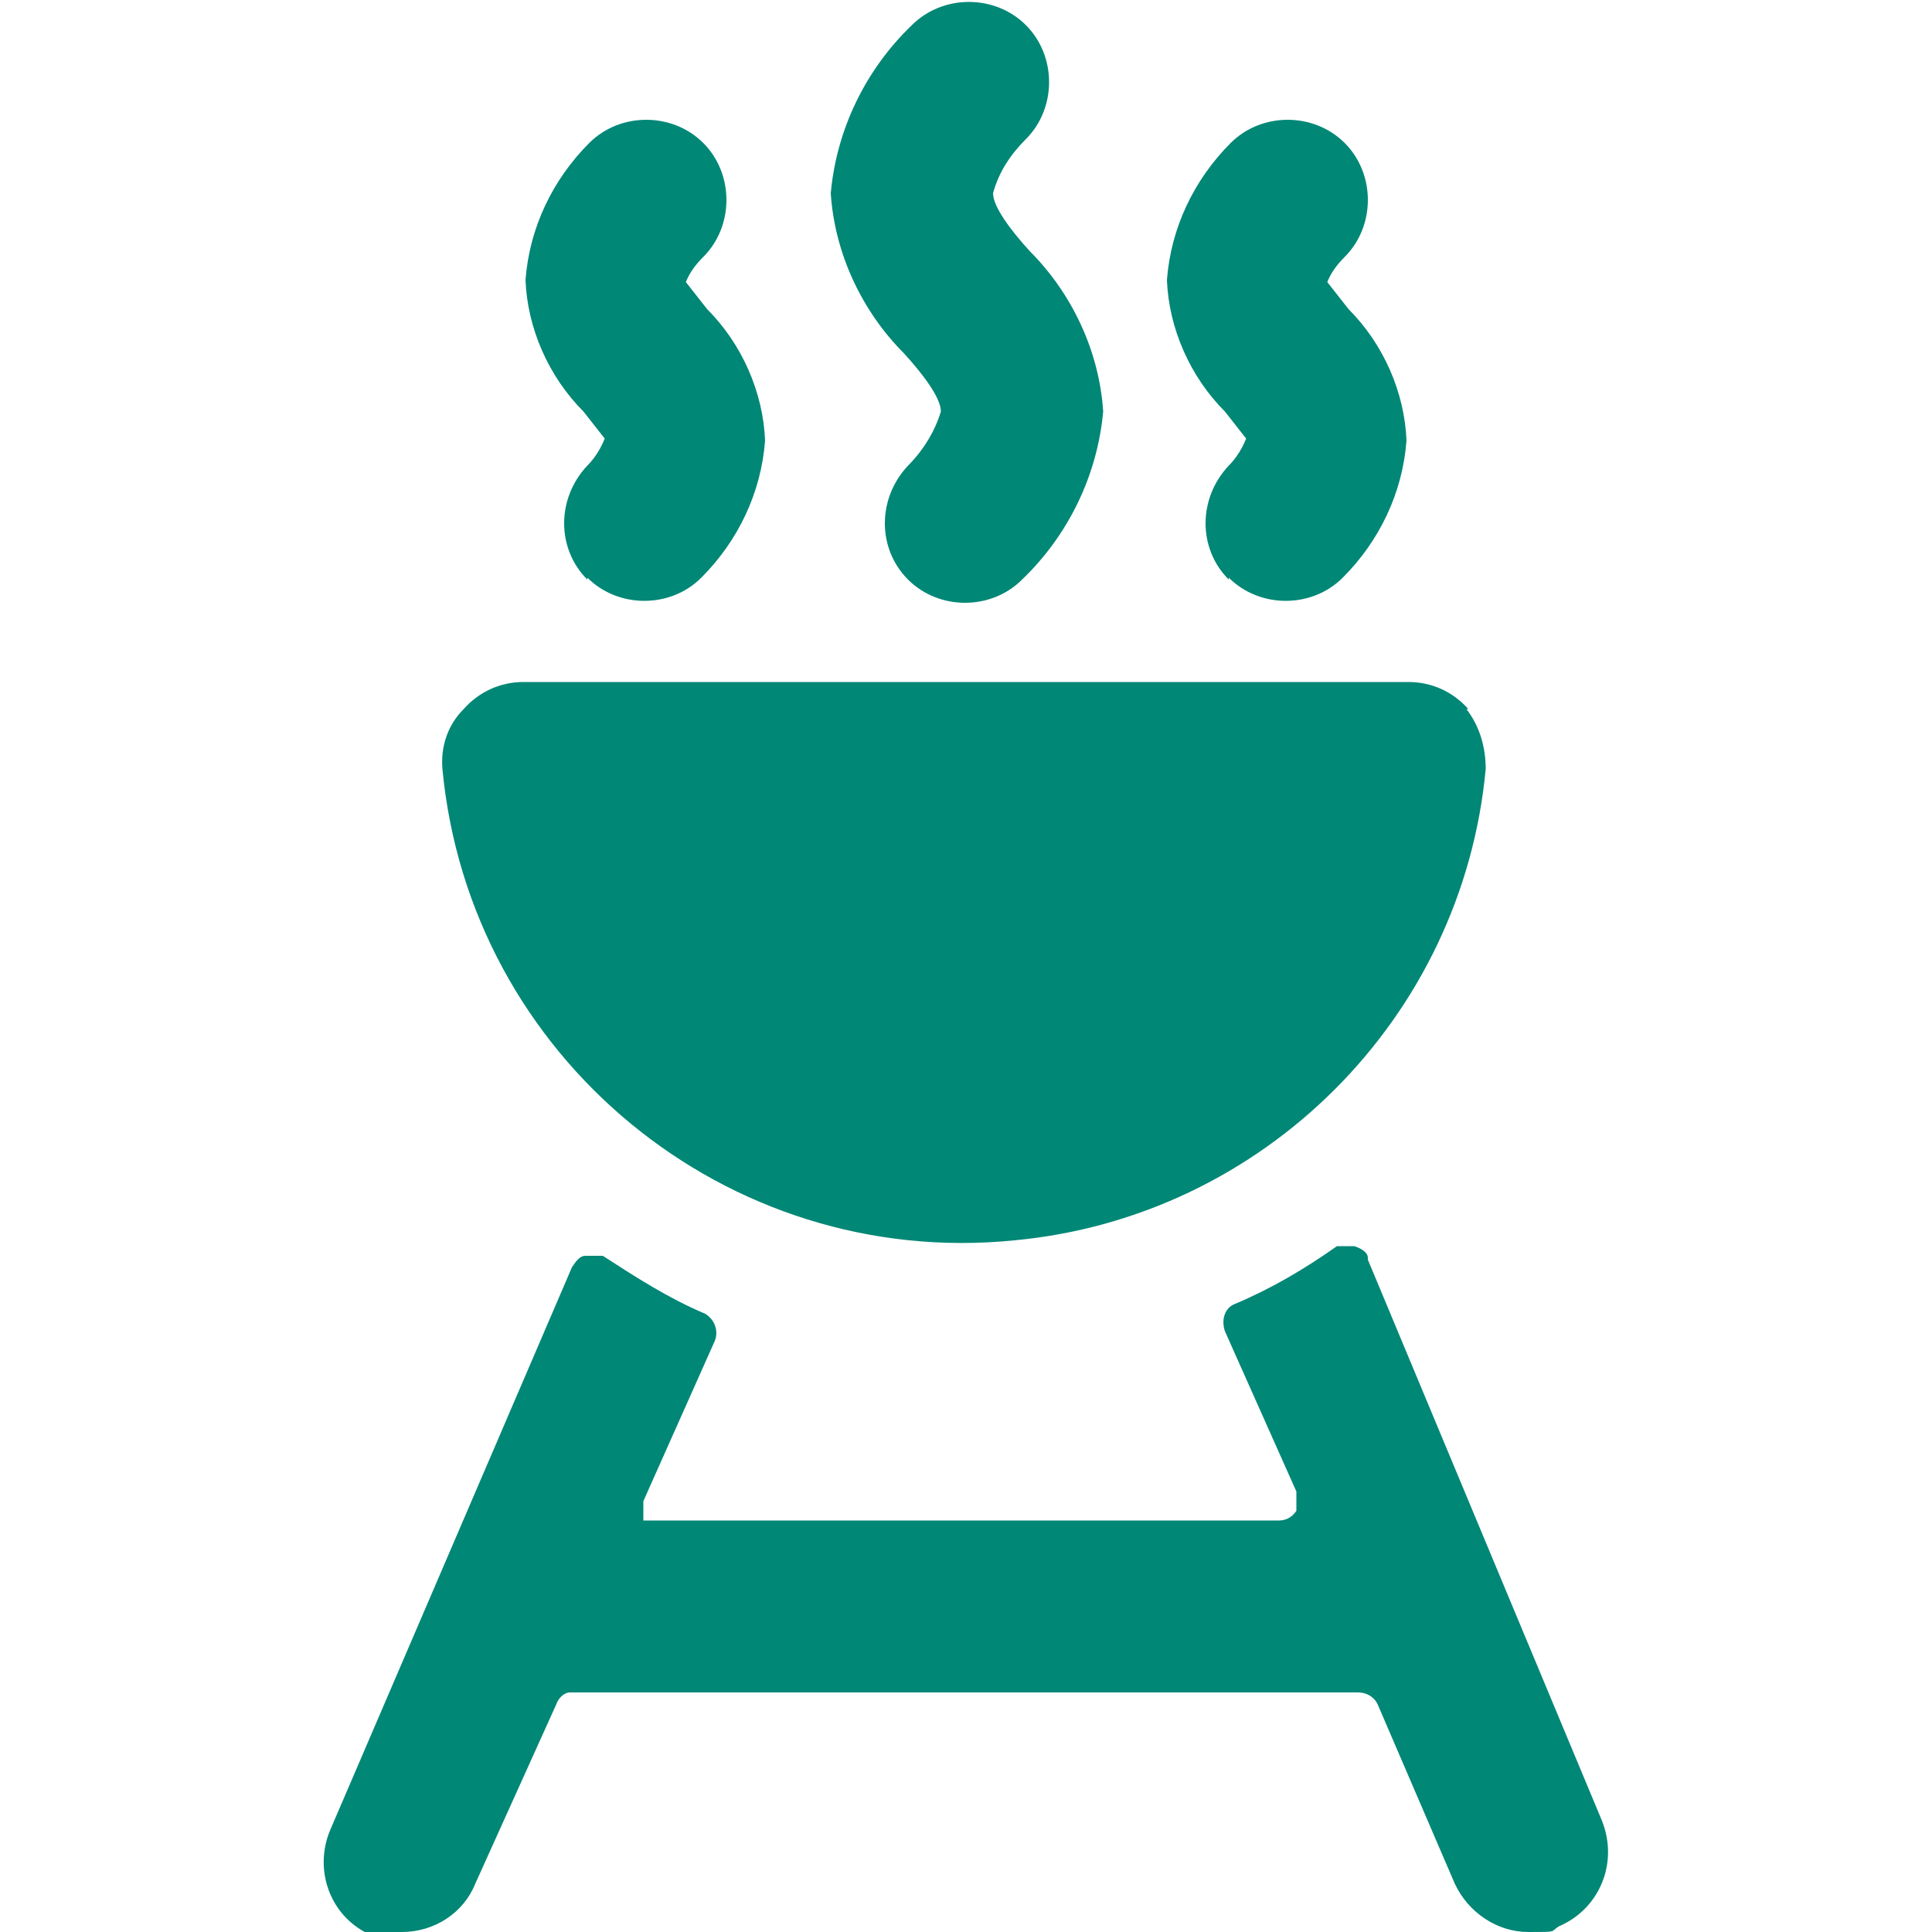
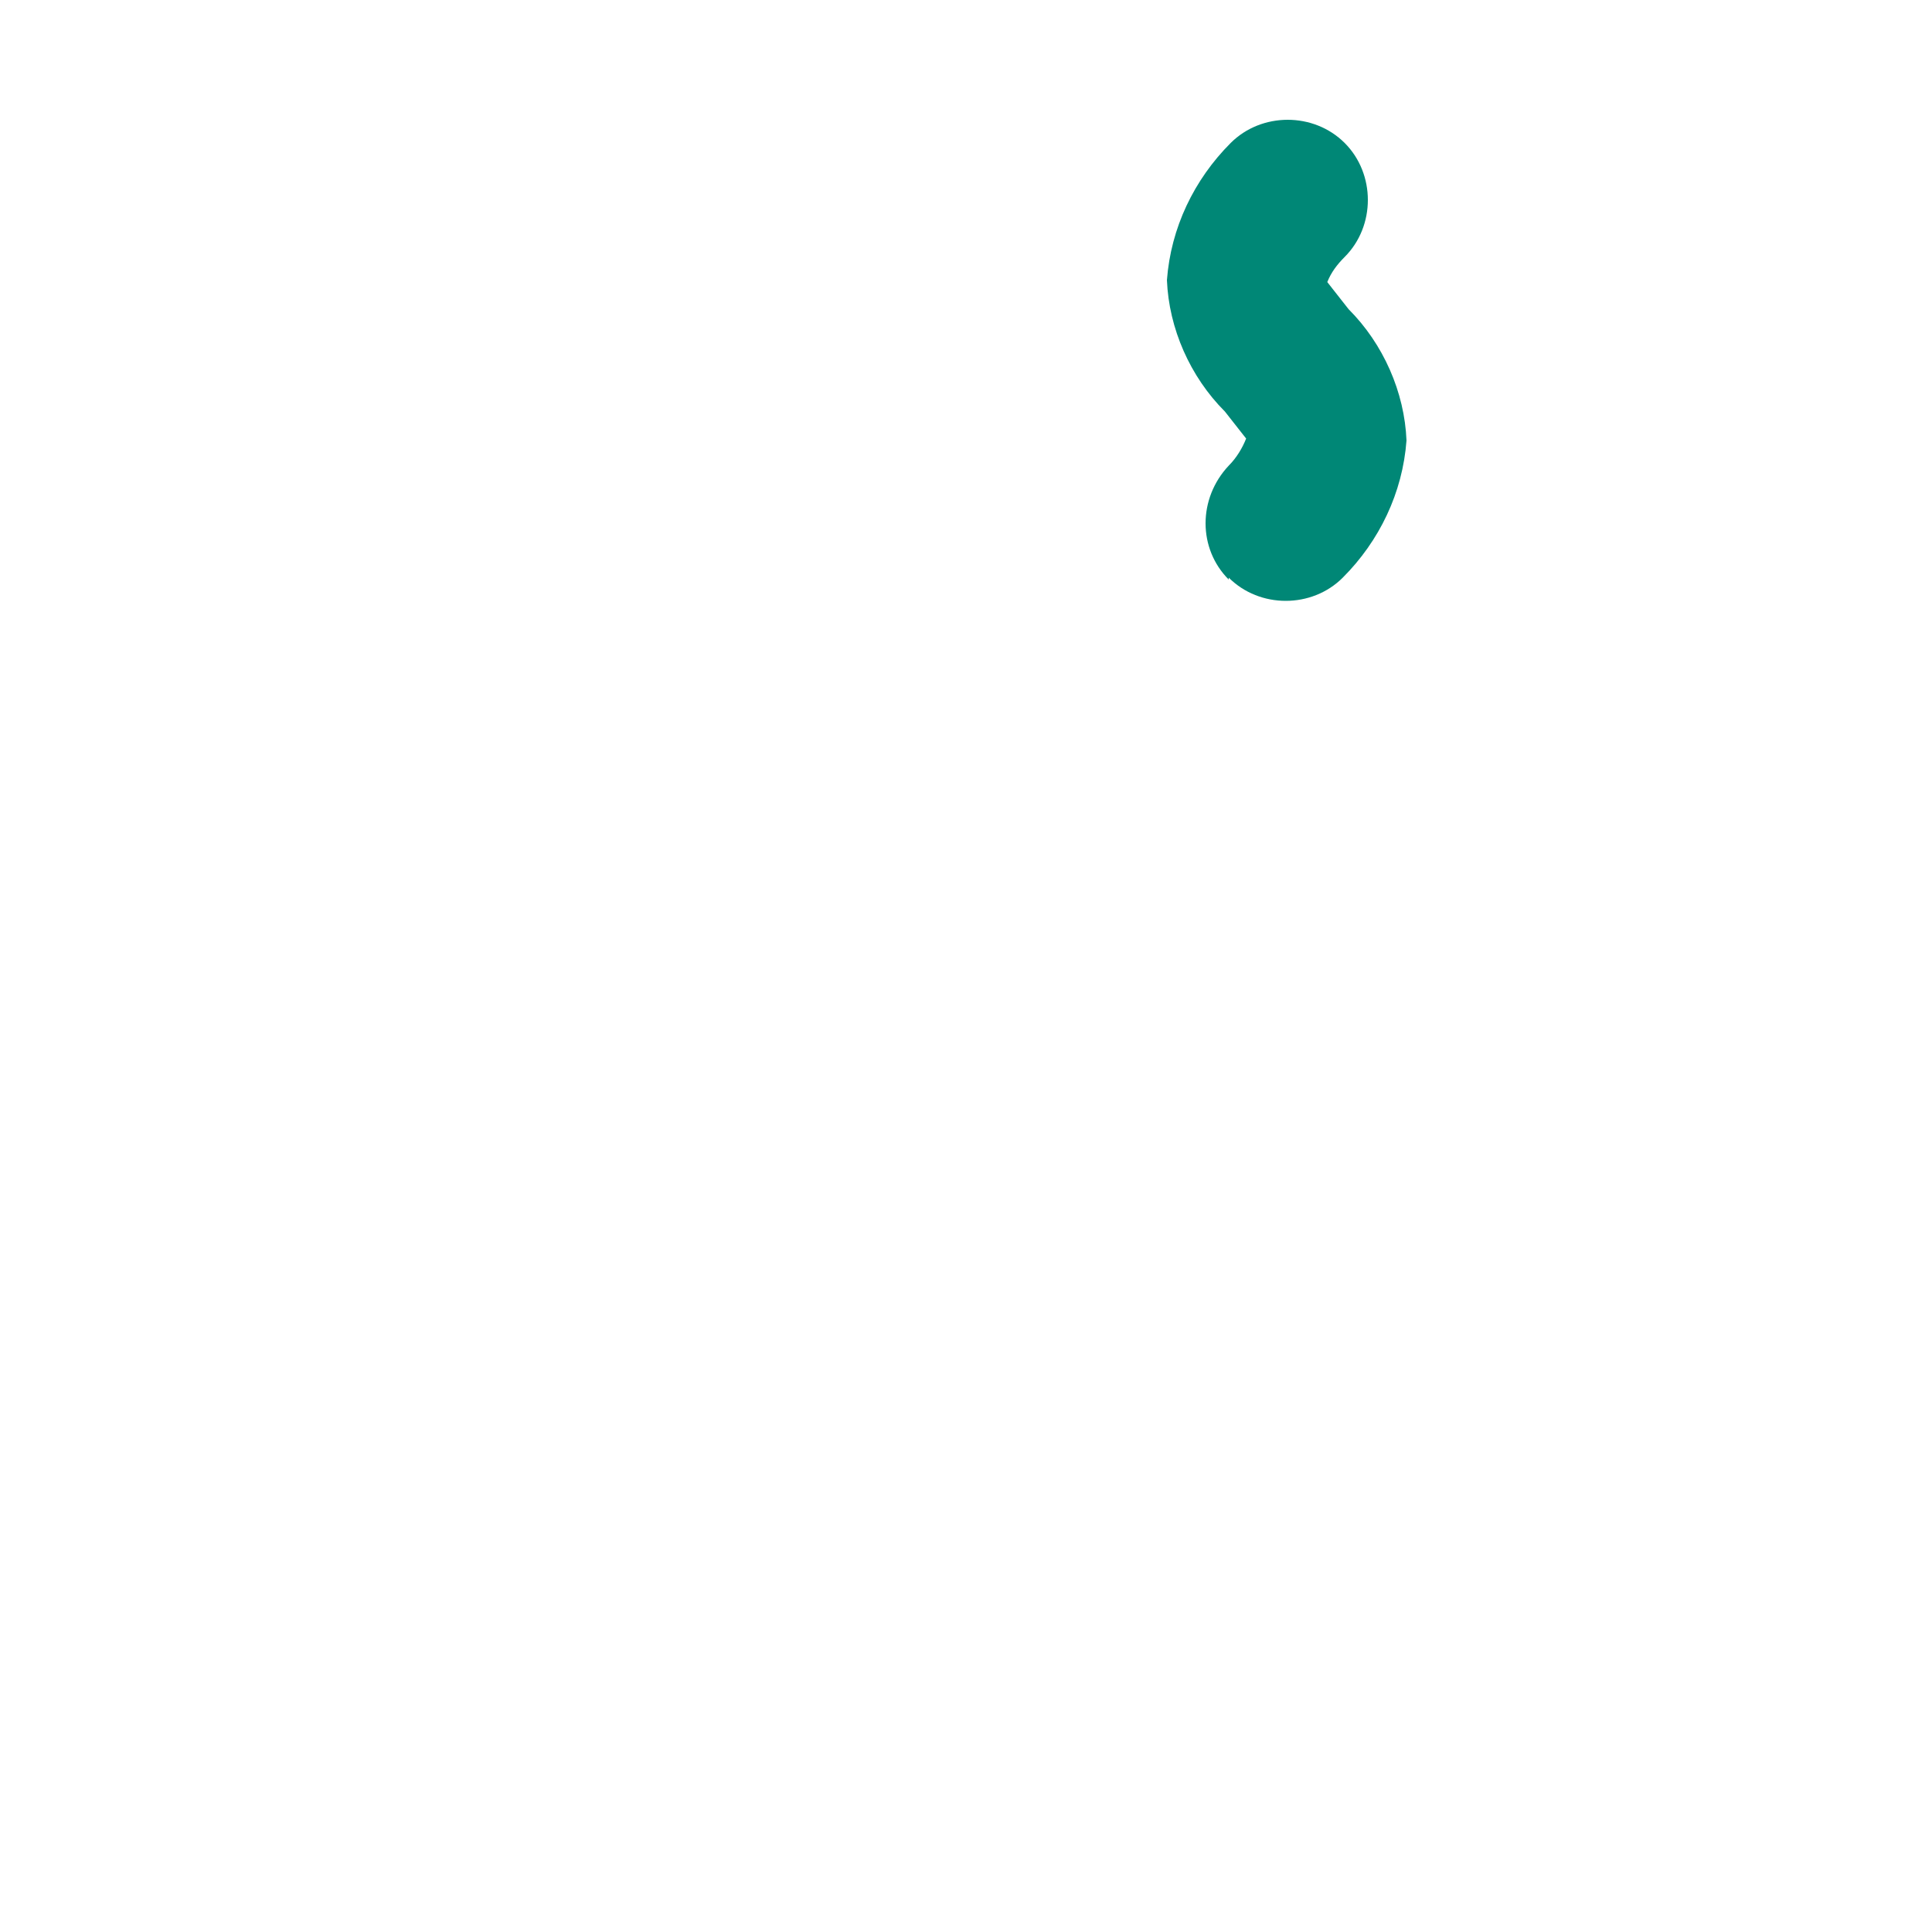
<svg xmlns="http://www.w3.org/2000/svg" version="1.1" viewBox="0 0 100 100">
  <defs>
    <style>
      .cls-1 {
        fill: #008776;
      }
    </style>
  </defs>
  <g>
    <g id="Livello_1">
      <g id="Barbecue-Grill--Streamline-Ultimate.svg">
        <g>
-           <path class="cls-1" d="M70.8,65.1c0-.3-.4-.5-.7-.6-.3,0-.6,0-.9,0-1.7,1.2-3.4,2.2-5.3,3-.5.2-.7.8-.5,1.4l3.7,8.3c0,.3,0,.7,0,1-.2.3-.5.5-.9.5h-32.2c-.2,0-.5,0-.7,0,0-.3,0-.7,0-1l3.7-8.3c.2-.5,0-1.1-.5-1.4-1.9-.8-3.6-1.9-5.3-3-.3,0-.6,0-.9,0-.3,0-.5.3-.7.6l-12.5,29.1c-.9,2.1,0,4.6,2.2,5.5.5,0,1,0,1.5-.2,1.7,0,3.2-1,3.8-2.5l4.2-9.3c.1-.3.4-.6.7-.6h40.8c.4,0,.8.2,1,.6l4,9.3c.7,1.5,2.2,2.5,3.8,2.5s1.1,0,1.6-.3c2.1-.9,3.1-3.3,2.2-5.5l-12.1-29Z" />
-           <path class="cls-1" d="M76,36.7c-.8-.9-1.9-1.4-3.1-1.4H27.1c-1.2,0-2.3.5-3.1,1.4-.8.8-1.2,1.9-1.1,3.1,1.4,14.9,14.7,25.9,29.6,24.4,12.9-1.2,23.2-11.5,24.4-24.4,0-1.1-.3-2.2-1-3.1h0Z" />
-           <path class="cls-1" d="M30.4,30c-1.6-1.6-1.6-4.2,0-5.9.4-.4.7-.9.9-1.4l-1.1-1.4c-1.8-1.8-2.9-4.3-3-6.8.2-2.7,1.4-5.2,3.3-7.1,1.6-1.6,4.3-1.6,5.9,0s1.6,4.3,0,5.9c-.4.4-.7.8-.9,1.3l1.1,1.4c1.8,1.8,2.9,4.3,3,6.8-.2,2.7-1.4,5.2-3.3,7.1-1.6,1.6-4.3,1.6-5.9,0h0Z" />
          <path class="cls-1" d="M63.6,30c-1.6-1.6-1.6-4.2,0-5.9.4-.4.7-.9.9-1.4l-1.1-1.4c-1.8-1.8-2.9-4.3-3-6.8.2-2.7,1.4-5.2,3.3-7.1,1.6-1.6,4.3-1.6,5.9,0s1.6,4.3,0,5.9h0c-.4.4-.7.8-.9,1.3l1.1,1.4c1.8,1.8,2.9,4.3,3,6.8-.2,2.7-1.4,5.2-3.3,7.1-1.6,1.6-4.3,1.6-5.9,0h0Z" />
-           <path class="cls-1" d="M47,30c-1.6-1.6-1.6-4.2,0-5.9.8-.8,1.4-1.8,1.7-2.8,0-.7-.9-1.9-1.9-3-2.2-2.2-3.6-5.2-3.8-8.3.3-3.3,1.8-6.4,4.2-8.7,1.6-1.6,4.3-1.6,5.9,0,1.6,1.6,1.6,4.3,0,5.9h0c-.8.8-1.4,1.7-1.7,2.8,0,.7.9,1.9,1.9,3,2.2,2.2,3.6,5.2,3.8,8.3-.3,3.3-1.8,6.4-4.2,8.7-1.6,1.6-4.3,1.6-5.9,0h0Z" />
        </g>
      </g>
    </g>
  </g>
</svg>